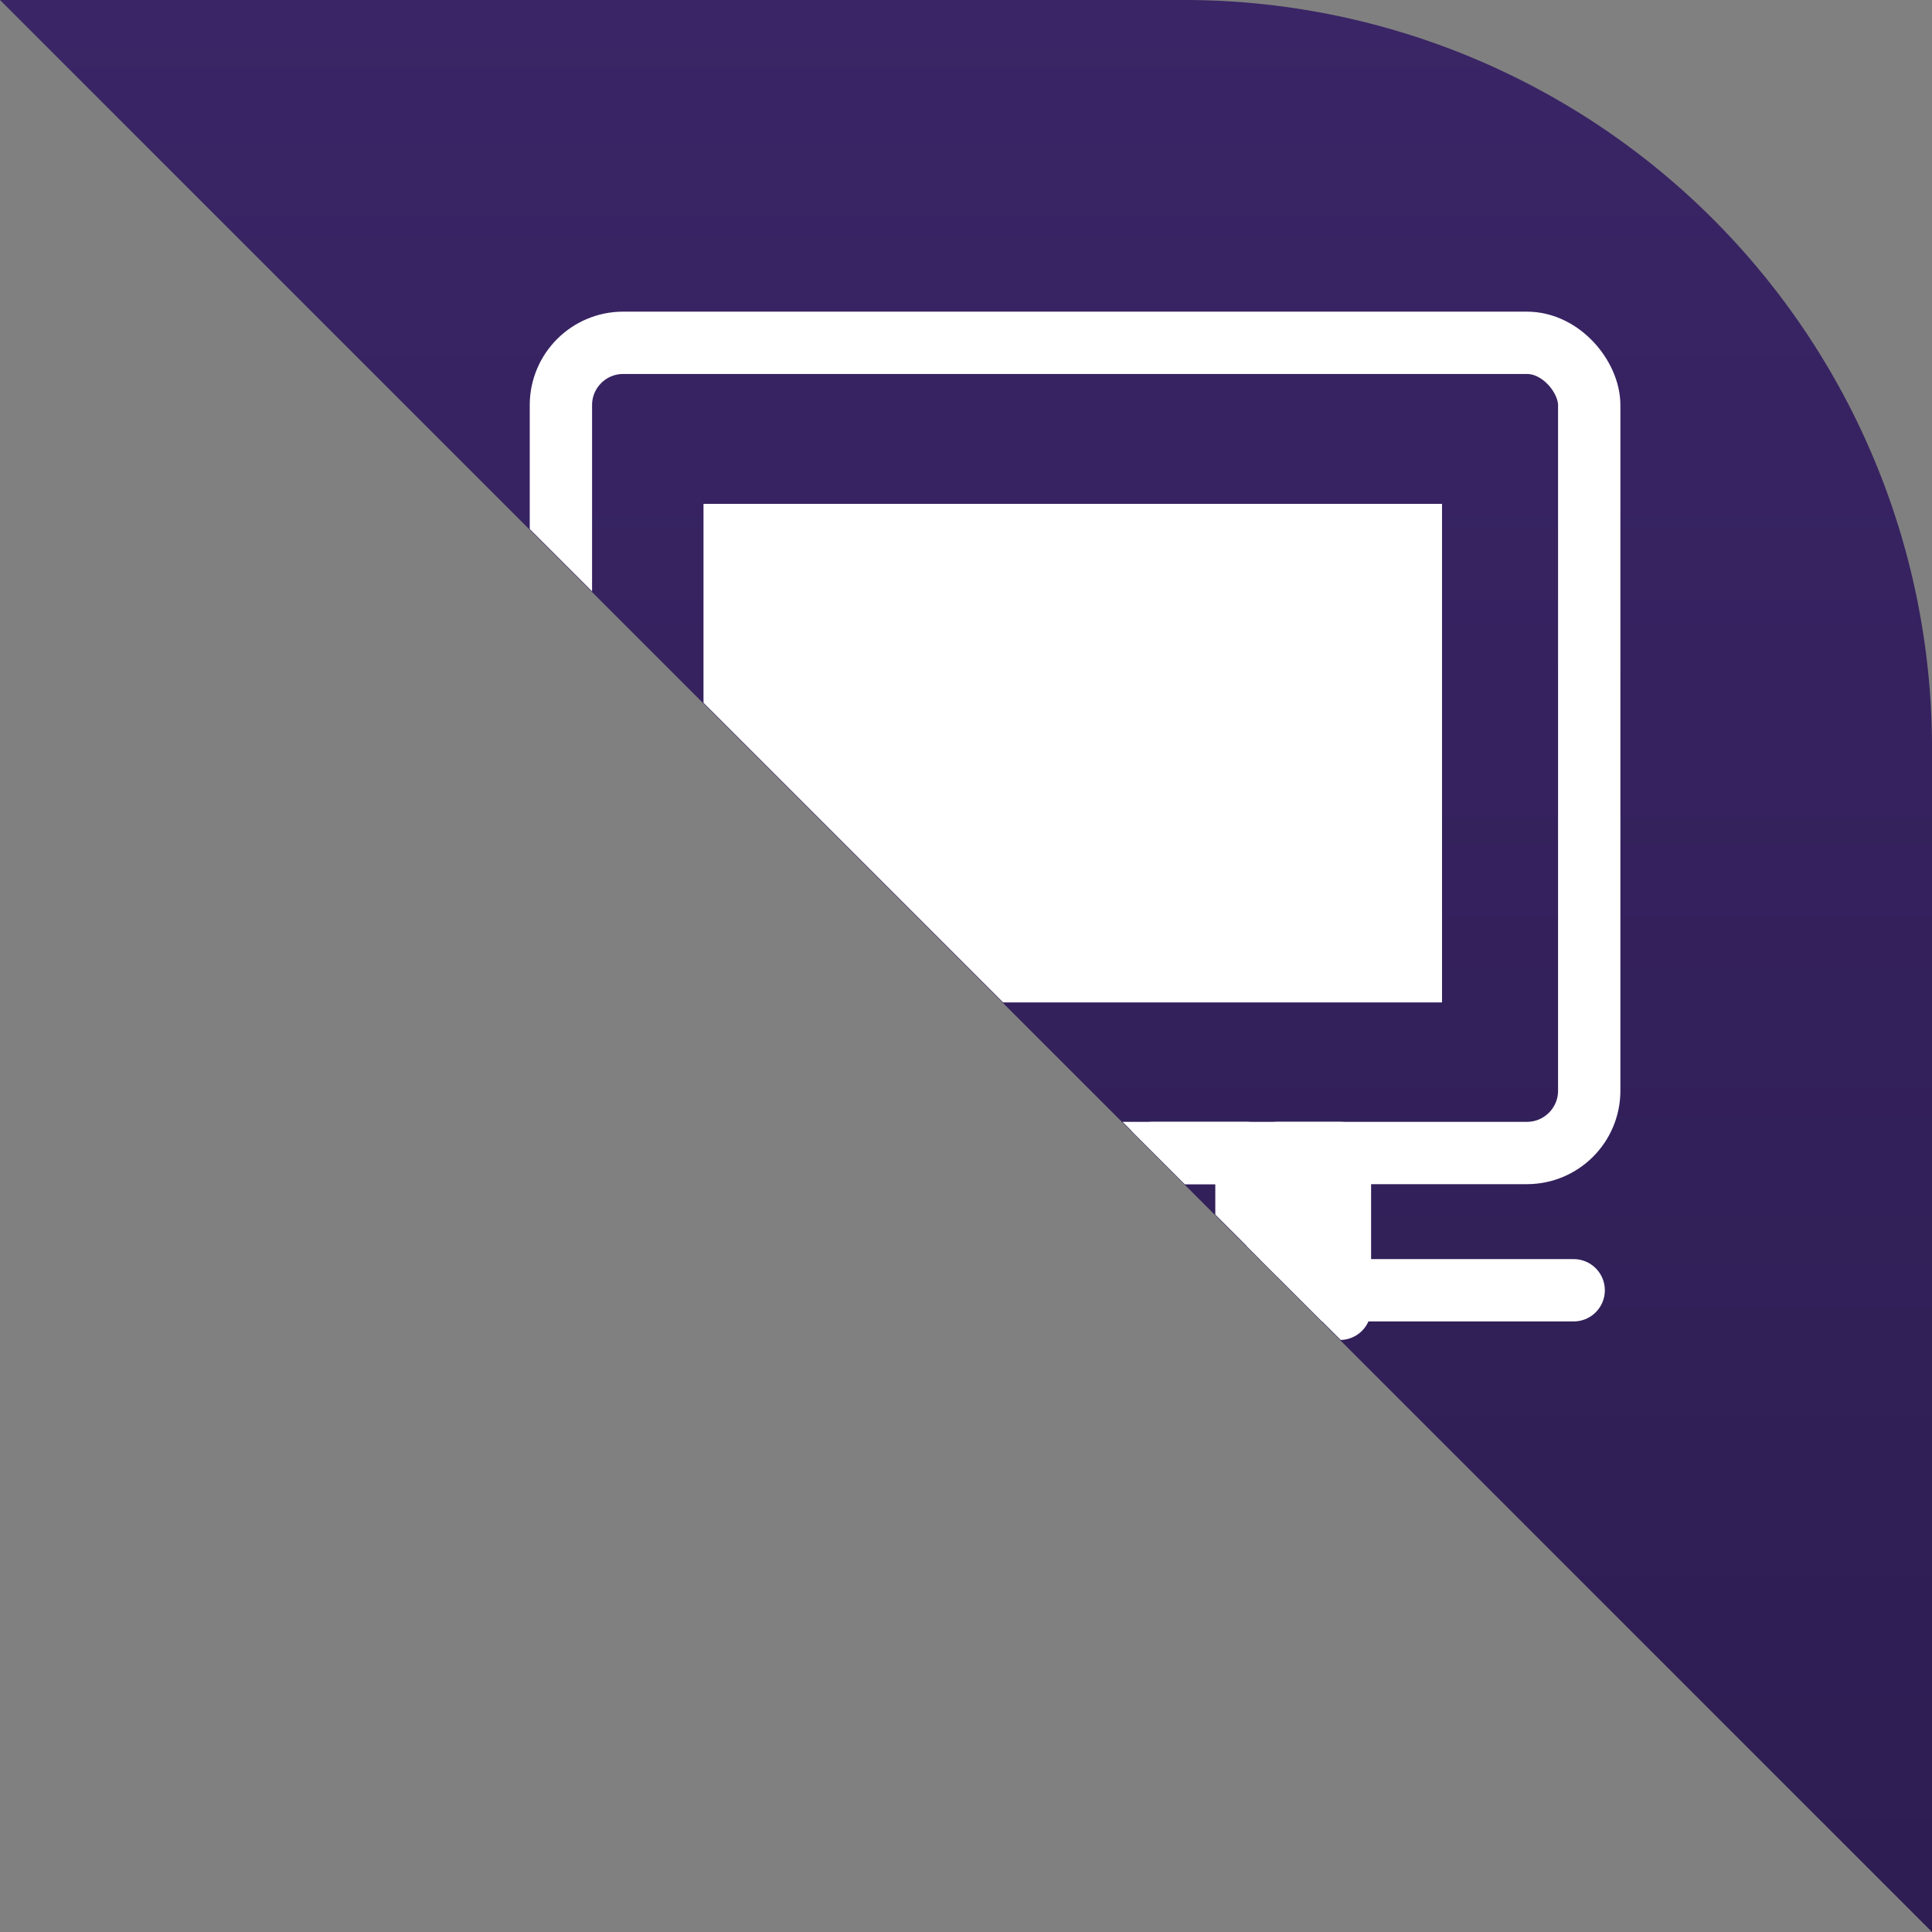
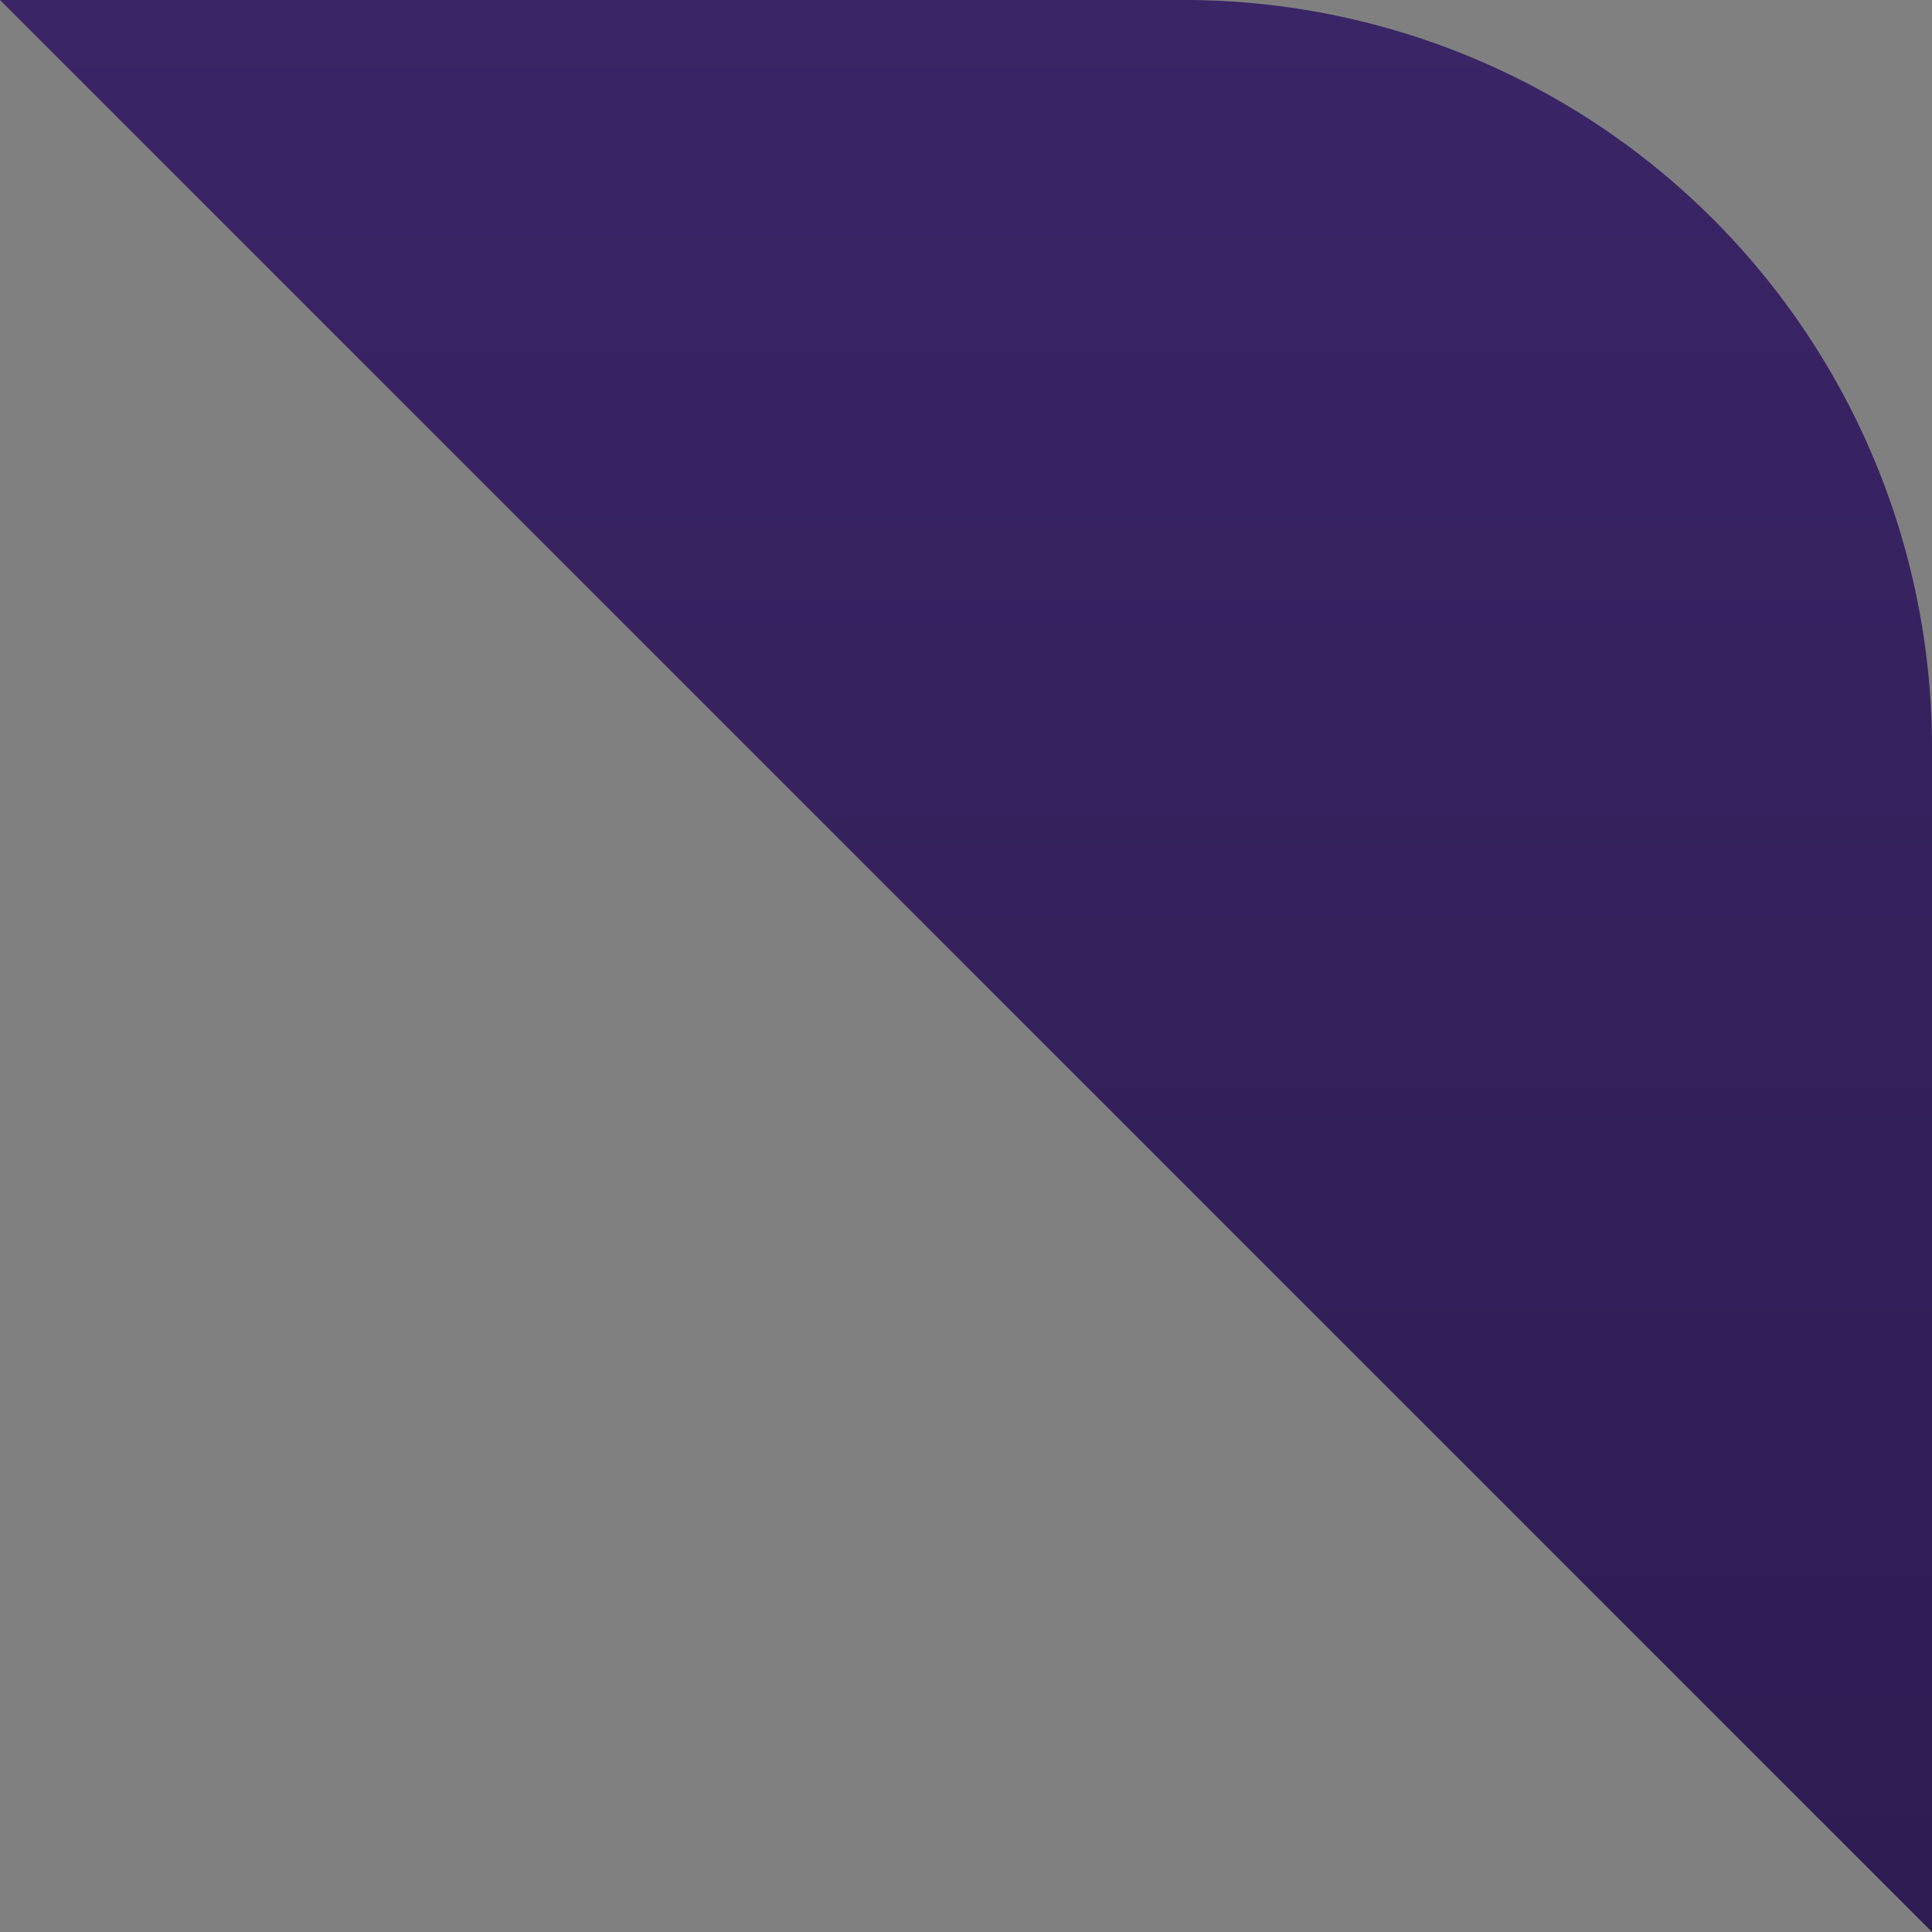
<svg xmlns="http://www.w3.org/2000/svg" id="组件_1_1" data-name="组件 1 – 1" width="62" height="62" viewBox="0 0 62 62">
  <rect x="0" y="0" width="62" height="62" fill="#808080" stroke="none" />
  <defs>
    <linearGradient id="linear-gradient" x1="0.5" x2="0.5" y2="1" gradientUnits="objectBoundingBox">
      <stop offset="0" stop-color="#3a2566" />
      <stop offset="1" stop-color="#2d1d52" />
    </linearGradient>
    <clipPath id="clip-path">
-       <path id="路径_21" data-name="路径 21" d="M0,0H47.647V47.647Z" transform="translate(1749 312)" fill="#fff" />
+       <path id="路径_21" data-name="路径 21" d="M0,0H47.647Z" transform="translate(1749 312)" fill="#fff" />
    </clipPath>
  </defs>
  <path id="路径_21-2" data-name="路径 21" d="M0,0H38A24,24,0,0,1,62,24V62Z" fill="url(#linear-gradient)" />
  <g id="蒙版组_1" data-name="蒙版组 1" transform="translate(-1741.091 -304.114)" clip-path="url(#clip-path)">
    <g id="电脑_computer" transform="translate(1759.326 315.18)">
-       <rect id="矩形_31" data-name="矩形 31" width="2" height="5" transform="translate(22.765 25.935)" fill="none" stroke="#fff" stroke-linecap="round" stroke-linejoin="round" stroke-width="2" />
-       <rect id="矩形_33" data-name="矩形 33" width="3" height="5" transform="translate(18.765 25.935)" fill="none" stroke="#fff" stroke-linecap="round" stroke-linejoin="round" stroke-width="2" />
      <rect id="矩形_32" data-name="矩形 32" width="33" height="26" rx="2" transform="translate(-0.235 -0.065)" fill="none" stroke="#fff" stroke-width="2" />
-       <path id="路径_23" data-name="路径 23" d="M22,27H45.7" transform="translate(-17.659 -13.897)" fill="none" stroke="#fff" stroke-linejoin="round" stroke-width="16" />
      <path id="路径_24" data-name="路径 24" d="M14,41H37.078" transform="translate(-4.812 -10.66)" fill="none" stroke="#fff" stroke-linecap="round" stroke-linejoin="round" stroke-width="2" />
    </g>
  </g>
</svg>